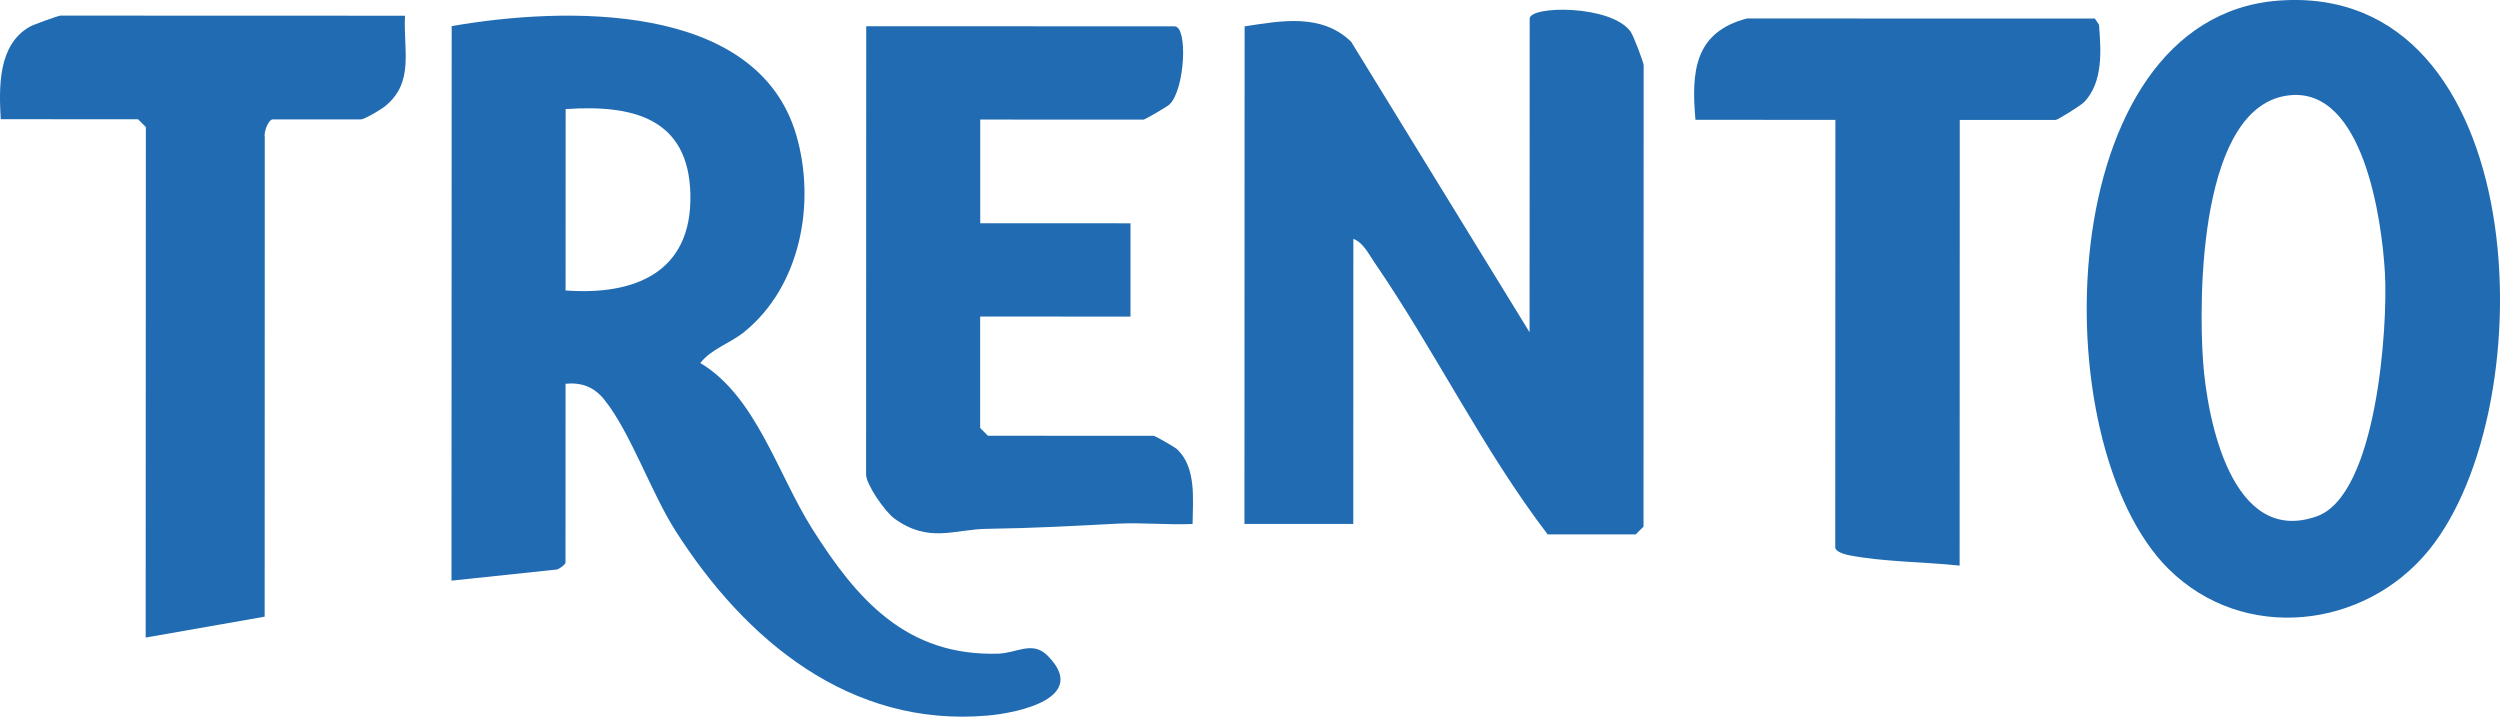
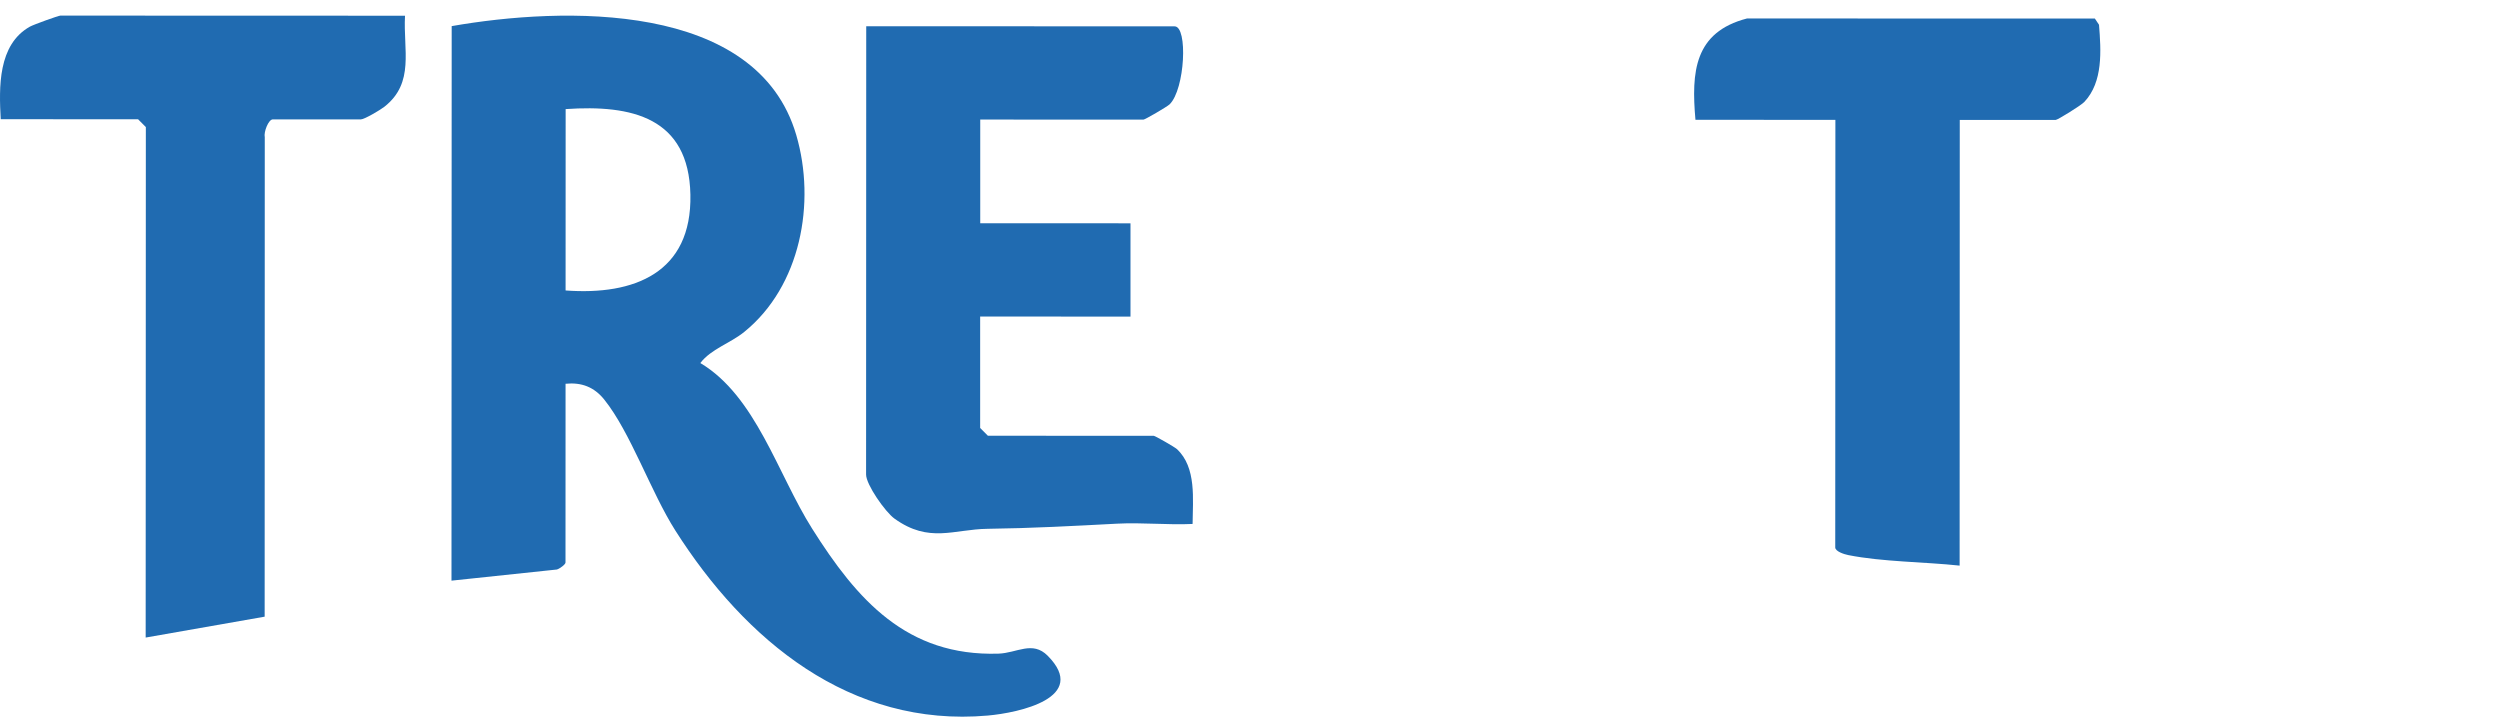
<svg xmlns="http://www.w3.org/2000/svg" viewBox="0 0 879.53 252.13" data-name="Camada 1" id="Camada_1">
  <defs>
    <style>
      .cls-1 {
        fill: #206bb1;
      }
    </style>
  </defs>
  <g id="x1SjXZ">
    <g>
      <path d="M158.9,9.19C197.92,2.36,266.31.17,280.14,47.52c6.96,23.82,1.56,53.17-18.3,69.25-5,4.05-11.62,5.96-15.46,10.95,19.55,11.65,27.2,39.03,39.32,58.24,15.81,25.06,33.28,45,65.56,44,6.51-.2,11.97-4.67,17.34.75,14.62,14.76-10.16,20.06-21.09,21.03-48.44,4.27-85.38-26.5-109.92-65.1-8.6-13.52-15.76-34.56-25.02-46.08-3.55-4.41-7.97-6.1-13.6-5.55l-.02,62.9c0,.66-2,2.14-3.02,2.45l-37.09,3.92.07-195.09ZM198.98,102.19c24.14,1.78,44.47-6.2,43.91-33.71-.55-27.21-20.63-31.7-43.89-30.1l-.02,63.82Z" class="cls-1" />
-       <path d="M476.13,84.05l-.03,100.28h-38.29s.06-175.05.06-175.05c13.01-2.02,27.1-4.63,37.47,5.39l62.78,102.22.04-110.31c0-4.68,28.76-4.94,35.53,4.59,1,1.41,4.57,10.81,4.57,11.83l-.05,162.27-2.74,2.73h-31c-22.84-29.96-39.73-64.85-61.01-95.8-2-2.91-3.82-6.85-7.33-8.16Z" class="cls-1" />
-       <path d="M762.97,200.22C718.13,155.77,721.64,6.29,801.55.22c89.4-6.79,94.38,142.54,52.91,193.38-22.73,27.86-65.32,32.54-91.48,6.61ZM805.67,33.5c-31.94,3.08-32.21,70.78-30.61,93.57,1.44,20.51,10.14,65.29,40.09,54.55,21.05-7.55,24.99-66.79,23.89-85.68s-7.56-64.93-33.37-62.44Z" class="cls-1" />
      <path d="M344.86,42.07v36.47s52.86.02,52.86.02v32.82s-52.89-.02-52.89-.02v39.2s2.72,2.74,2.72,2.74l58.35.02c.47,0,7.37,3.96,8.12,4.65,7,6.47,5.6,17.76,5.55,26.36-8.77.41-17.75-.56-26.53-.1-15.29.81-30.08,1.61-45.58,1.81-11.96.15-20.53,5.2-32.75-3.57-3.29-2.36-10.01-11.99-10.01-15.52l.05-157.72,108.49.04c4.73,0,3.66,22.15-1.75,27.43-.86.84-8.67,5.38-9.2,5.38l-57.43-.02Z" class="cls-1" />
      <path d="M142.49,5.54c-.67,11.96,3.47,23.56-7.22,31.99-1.48,1.17-7.08,4.47-8.29,4.47h-31c-1.51-.01-3.25,4.4-2.83,6.28l-.04,168.67-41.86,7.35.06-179.6-2.73-2.74-48.32-.02C-.36,30.76-.78,15.7,10.53,9.37c1.28-.72,10.07-3.88,10.71-3.88l121.25.04Z" class="cls-1" />
      <path d="M689.47,42.19l-.05,156.8c-12.4-1.33-27.11-1.3-39.16-3.7-1.53-.3-4.6-1.31-4.6-2.7l.05-150.42-49.23-.02c-1.49-16.88-.41-30.84,18.14-35.65l122.38.03,1.46,2.19c.71,9.05,1.49,20.09-5.18,27.15-1.18,1.25-9.41,6.33-10.08,6.33h-33.73Z" class="cls-1" />
    </g>
  </g>
</svg>